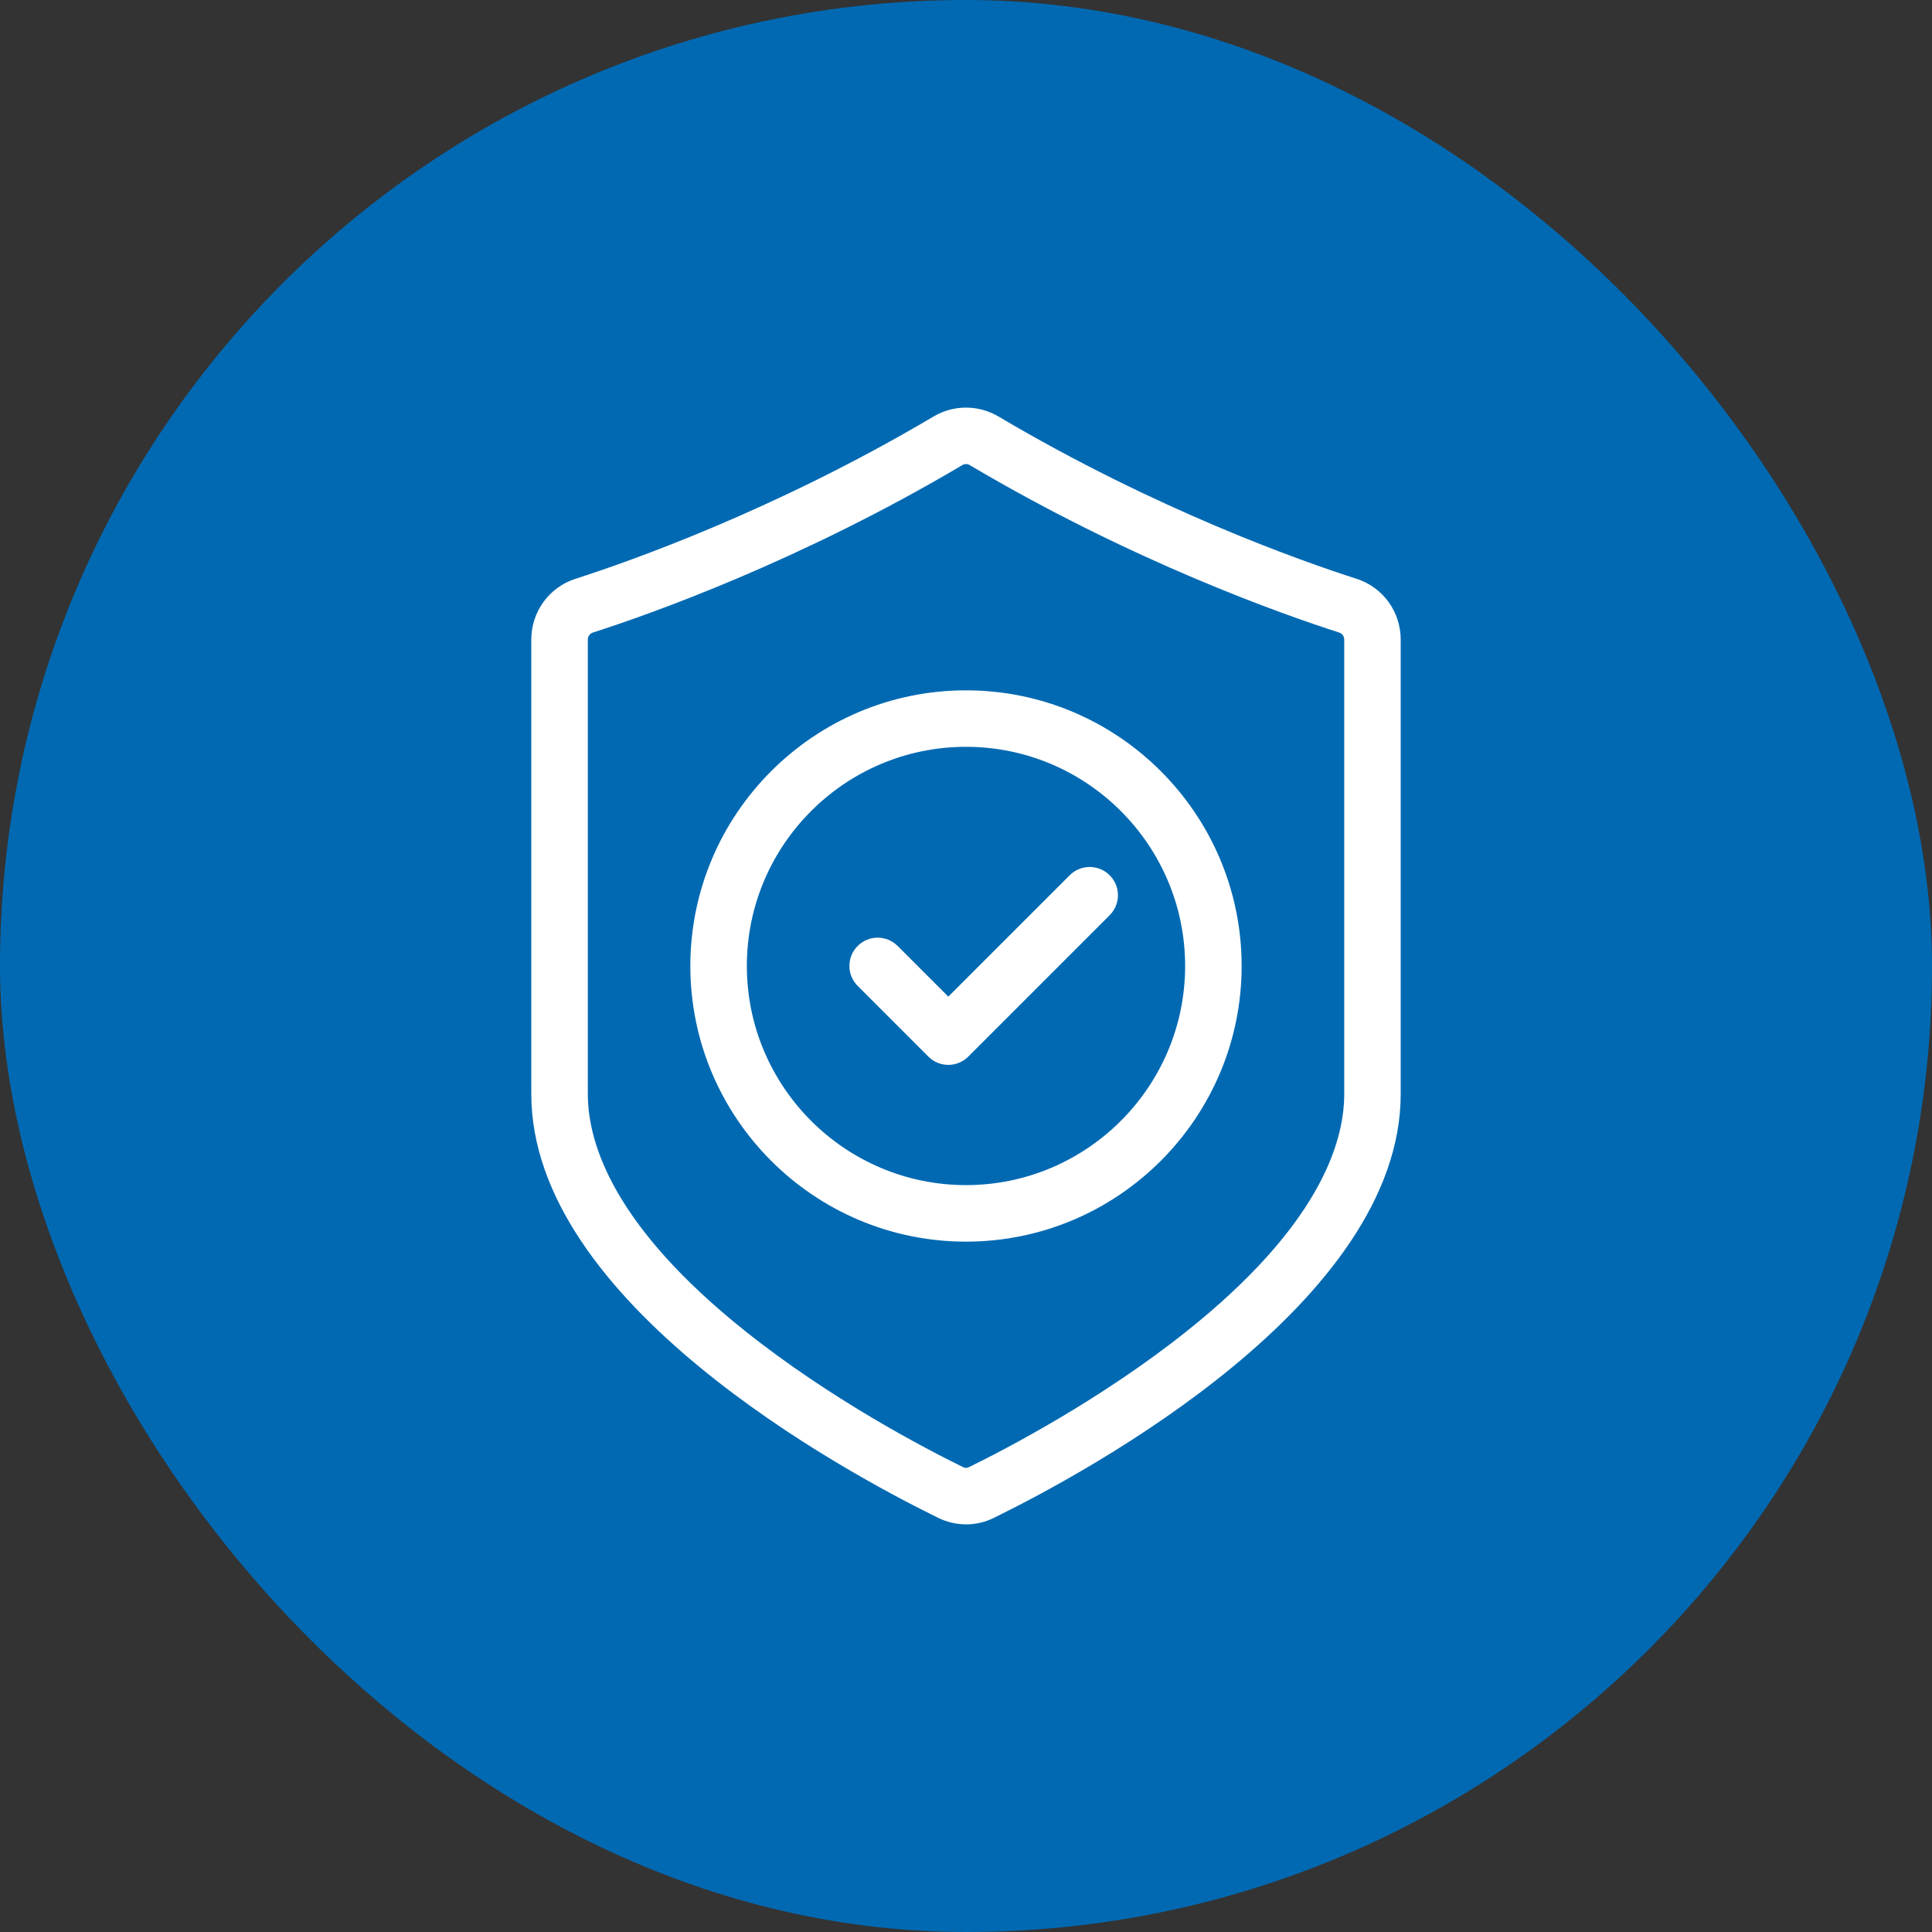
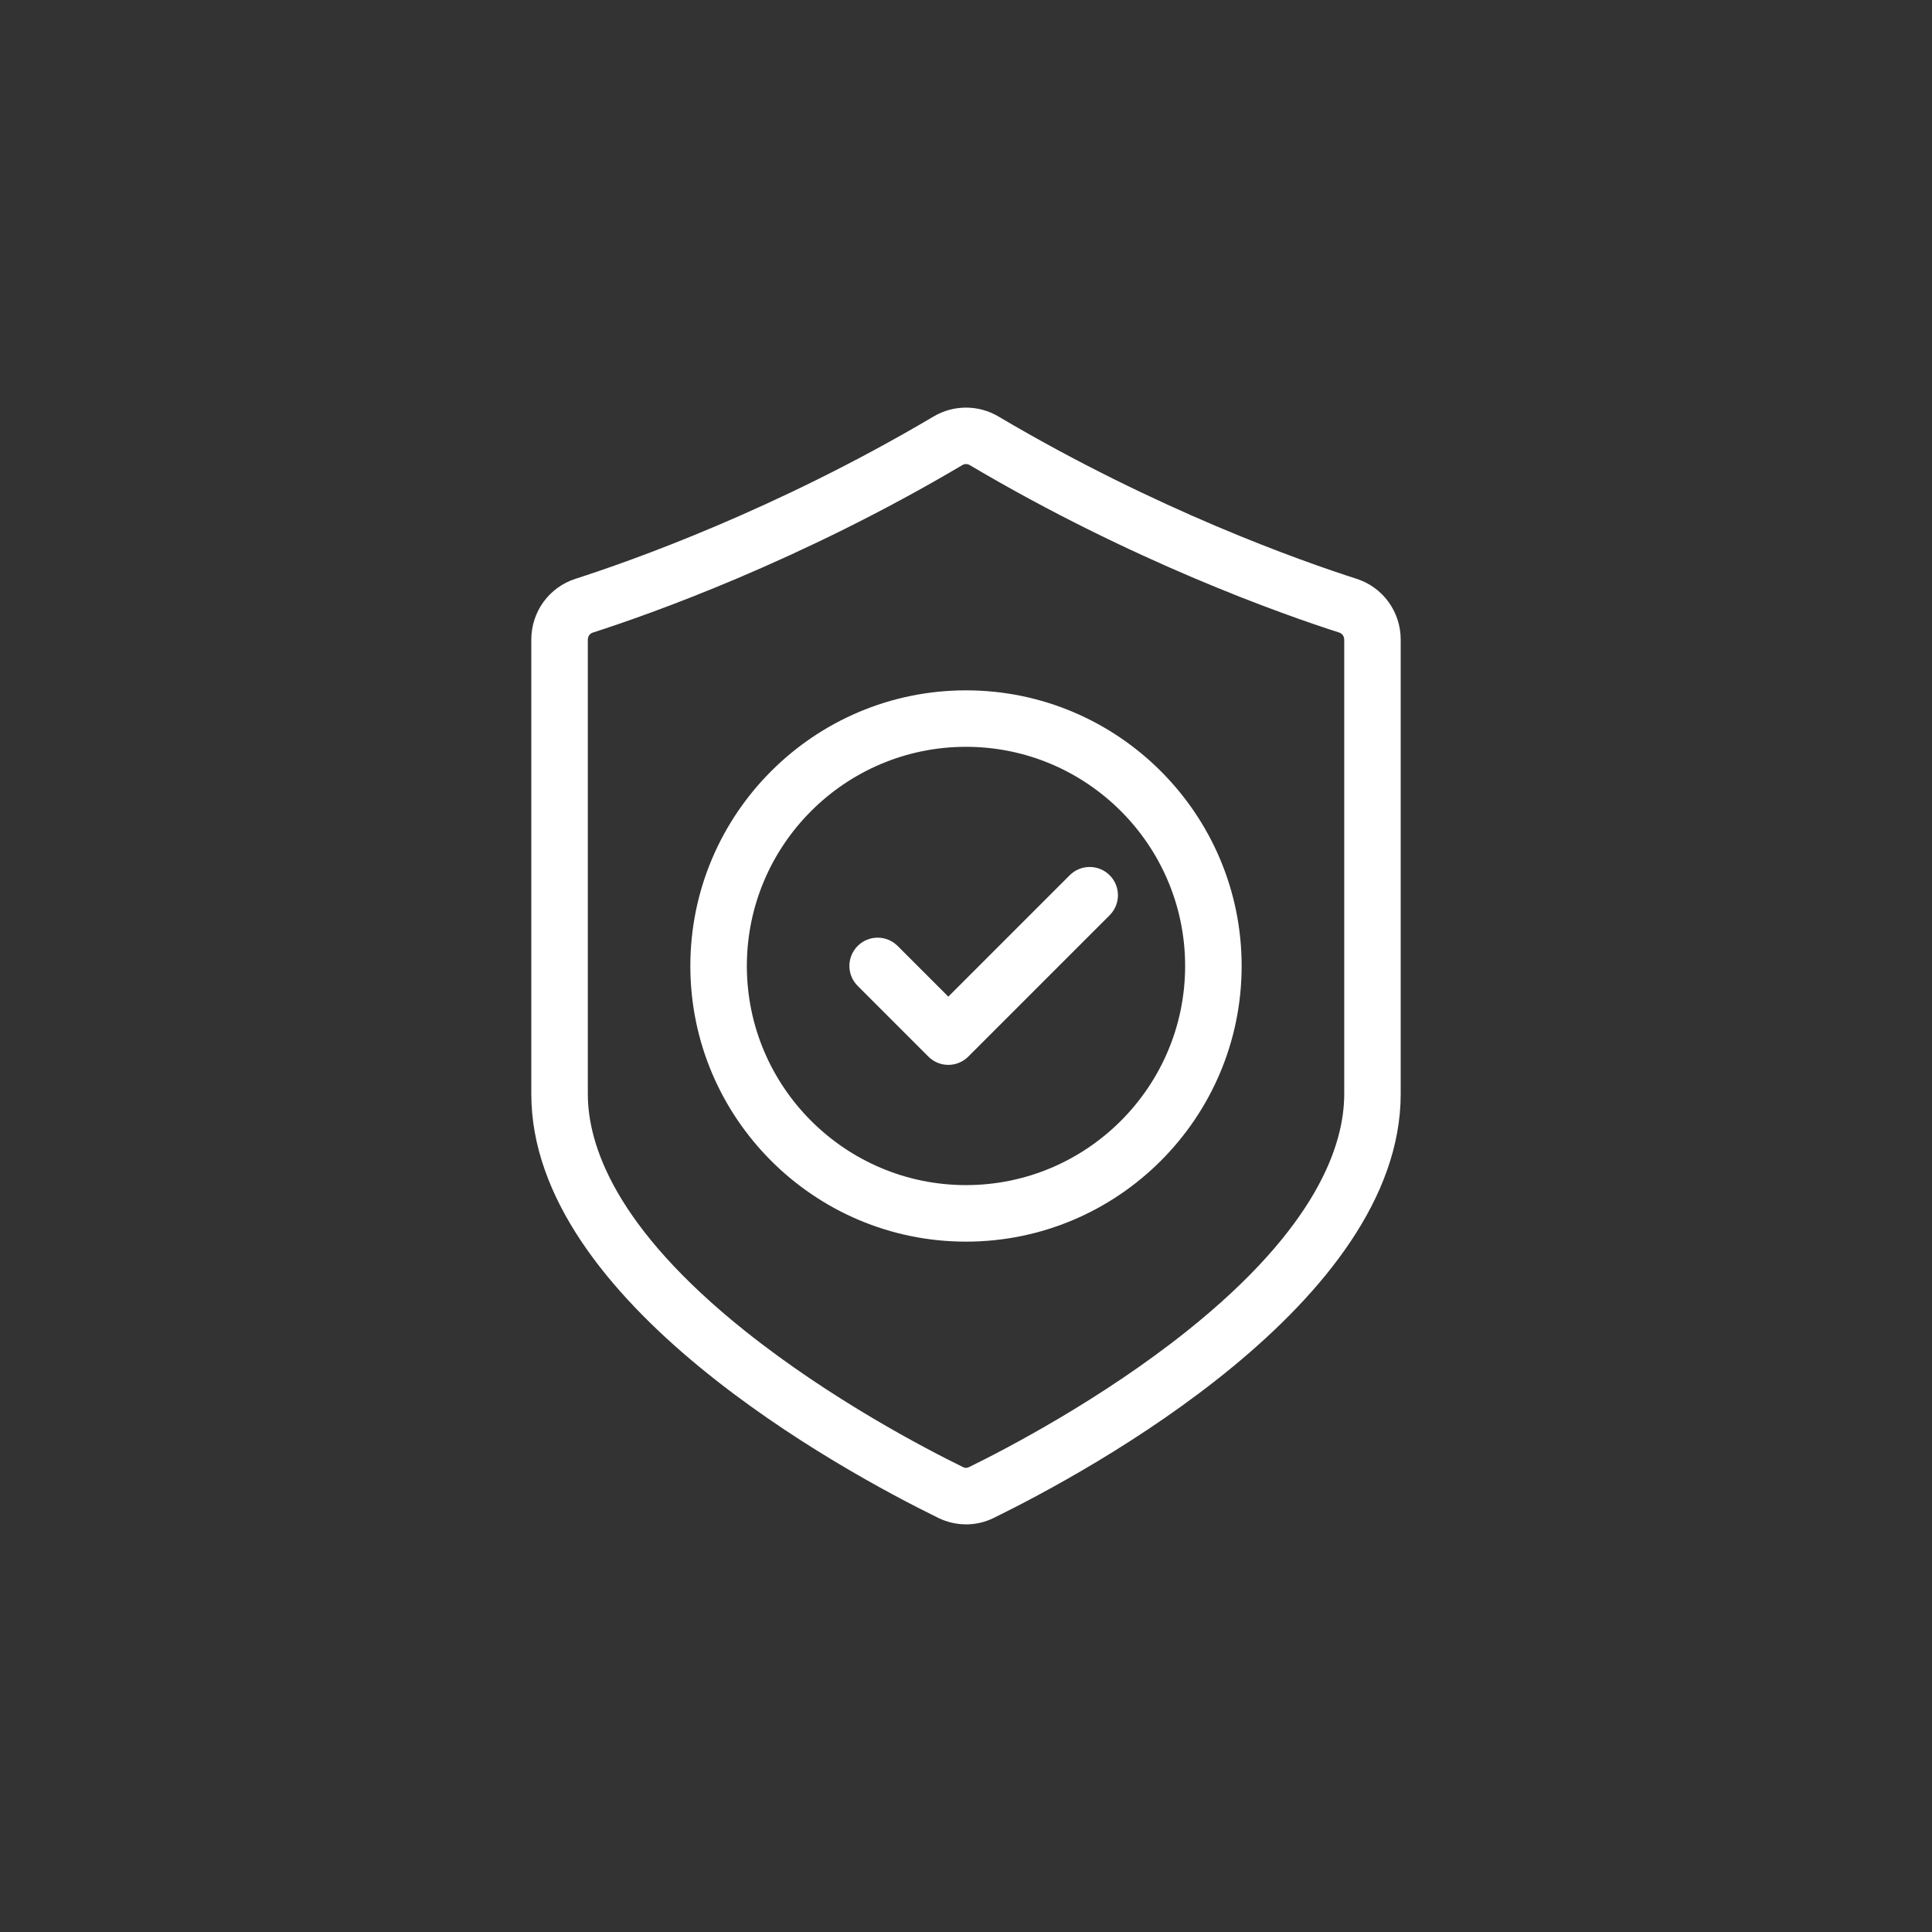
<svg xmlns="http://www.w3.org/2000/svg" width="100" height="100" viewBox="0 0 100 100" fill="none">
  <rect x="0" y="0" width="100" height="100" fill="#333333" stroke="none" />
-   <rect width="100" height="100" rx="50" fill="#0169B2" />
  <path d="M50 78.9C49.509 78.9 49.02 78.788 48.564 78.566C43.623 76.145 27.5 67.41 27.5 56.626V33.108C27.5 31.662 28.42 30.396 29.791 29.957C32.641 29.042 40.154 26.394 48.323 21.557C49.358 20.945 50.643 20.945 51.678 21.557C59.848 26.394 67.361 29.044 70.211 29.957C71.58 30.396 72.5 31.663 72.5 33.108V56.626C72.5 67.412 56.377 76.147 51.436 78.567C50.98 78.792 50.491 78.902 50 78.902V78.9ZM50 24.02C49.935 24.02 49.87 24.038 49.813 24.072C41.389 29.06 33.629 31.796 30.685 32.742C30.53 32.791 30.426 32.939 30.426 33.108V56.626C30.426 59.258 31.838 63.522 38.562 68.889C43.017 72.445 47.941 75.004 49.852 75.94C49.95 75.989 50.054 75.989 50.151 75.94C52.062 75.004 56.987 72.444 61.442 68.889C68.165 63.522 69.577 59.258 69.577 56.626V33.108C69.577 32.939 69.473 32.791 69.319 32.742C66.375 31.798 58.615 29.062 50.19 24.072C50.132 24.038 50.068 24.02 50.003 24.02H50Z" fill="white" />
  <path d="M50 64.267C42.132 64.267 35.732 57.867 35.732 50C35.732 42.132 42.132 35.732 50 35.732C57.867 35.732 64.267 42.132 64.267 50C64.267 57.867 57.867 64.267 50 64.267ZM50 38.655C43.744 38.655 38.657 43.744 38.657 49.998C38.657 56.252 43.746 61.341 50 61.341C56.253 61.341 61.342 56.252 61.342 49.998C61.342 43.744 56.253 38.655 50 38.655Z" fill="white" />
  <path d="M49.085 55.118C48.697 55.118 48.325 54.964 48.052 54.689L44.393 51.03C43.822 50.46 43.822 49.534 44.393 48.962C44.963 48.391 45.889 48.391 46.461 48.962L49.085 51.586L55.368 45.303C55.938 44.732 56.864 44.732 57.436 45.303C58.008 45.873 58.008 46.799 57.436 47.371L50.118 54.689C49.844 54.964 49.472 55.118 49.085 55.118Z" fill="white" />
</svg>